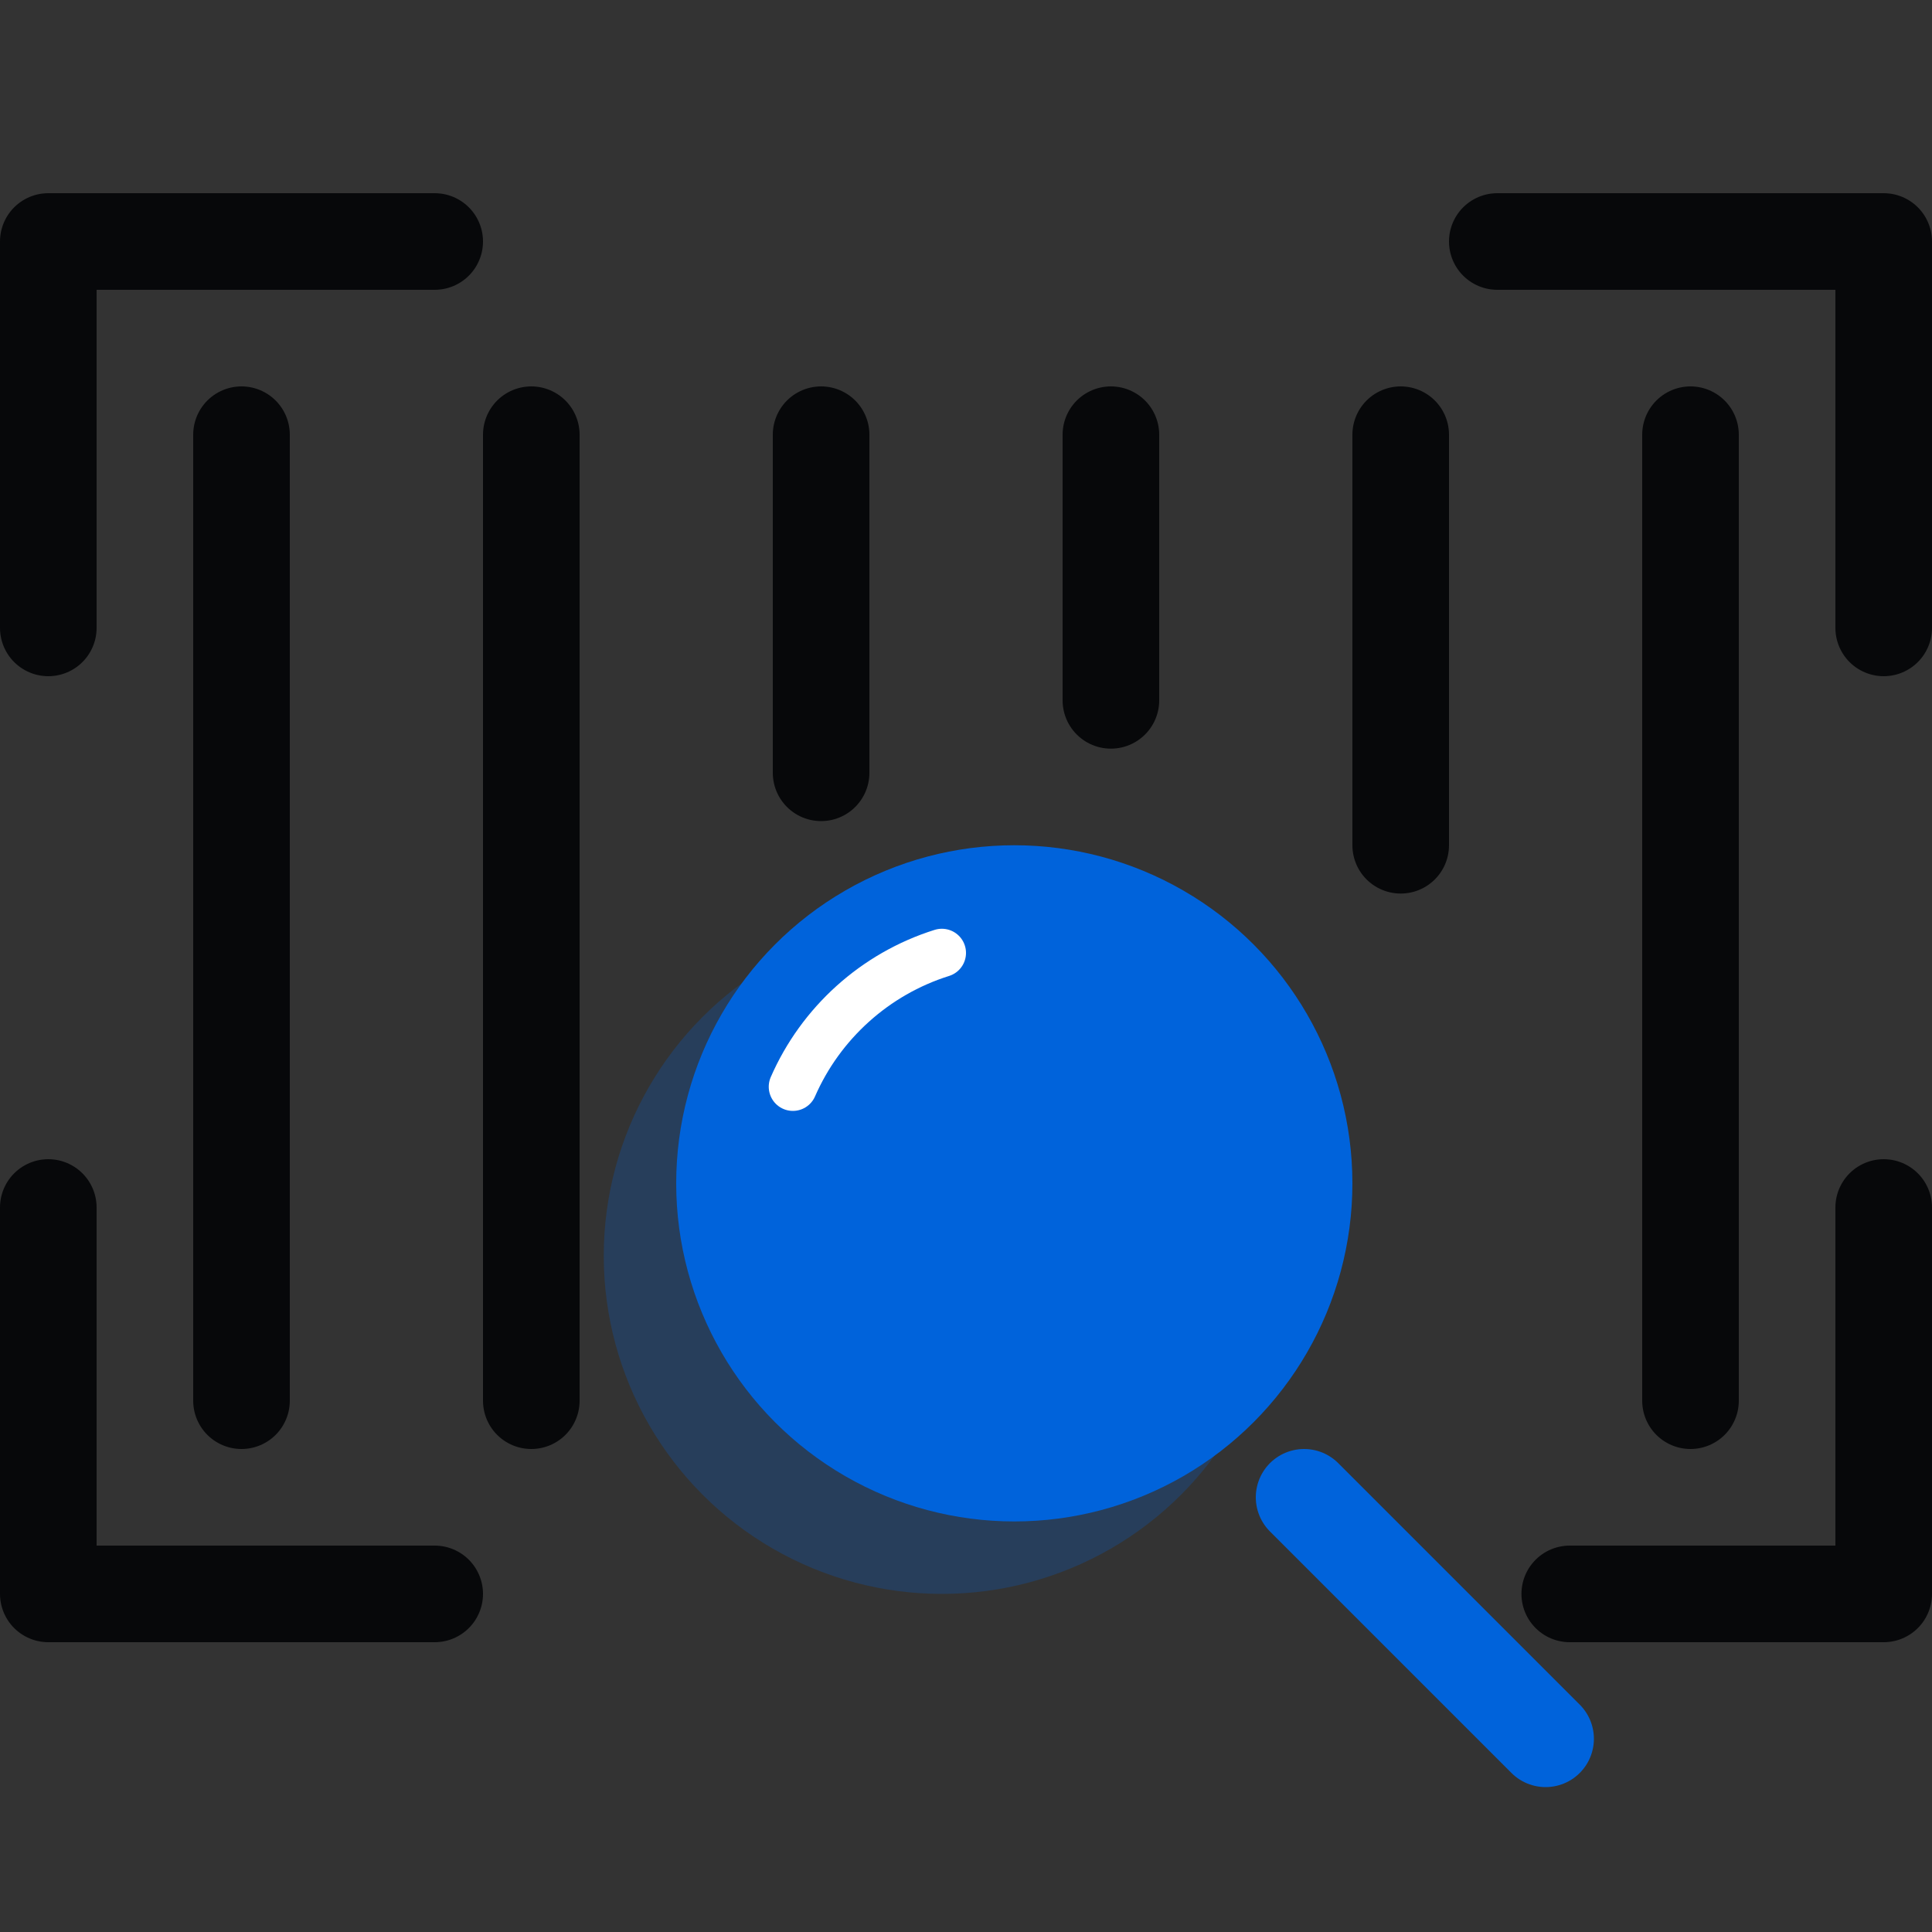
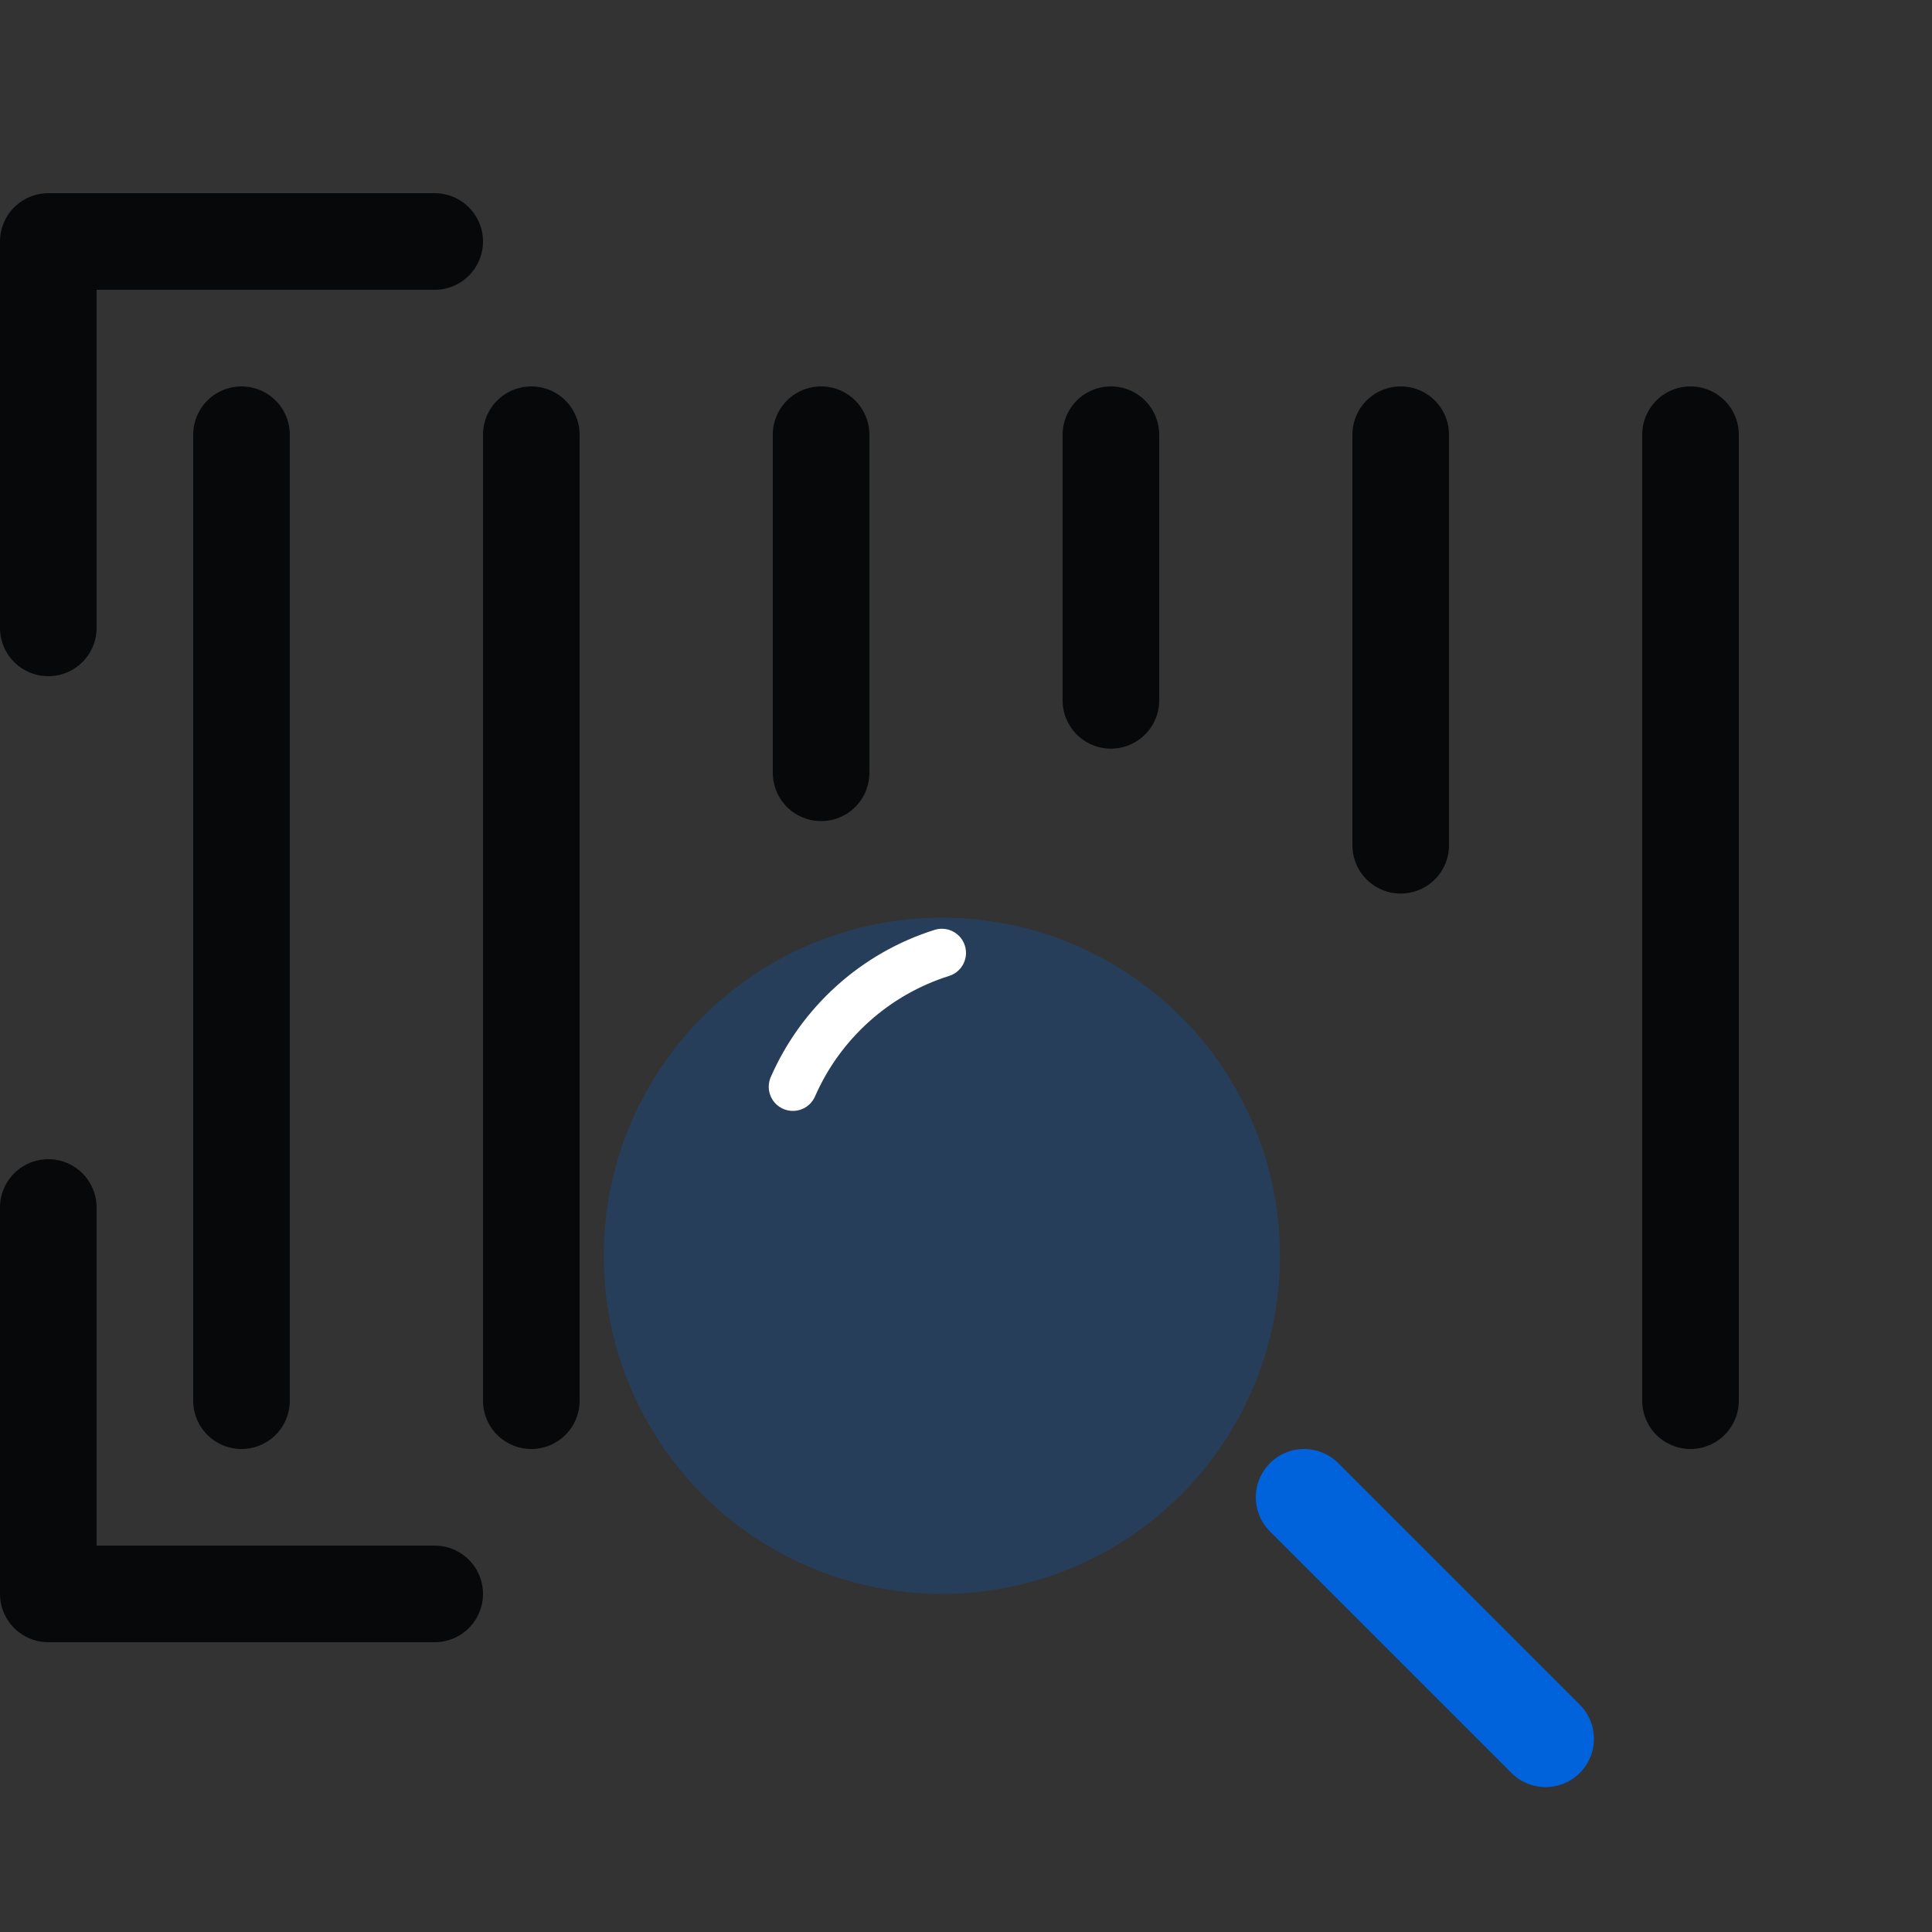
<svg xmlns="http://www.w3.org/2000/svg" width="80" height="80" viewBox="0 0 80 80" fill="none">
  <rect x="0" y="0" width="80" height="80" fill="#333333" stroke="none" />
  <circle opacity="0.24" cx="39" cy="52" r="14" fill="#0063DB" />
-   <circle cx="42" cy="49" r="14" fill="#0063DB" />
  <path d="M39 39.458C36.231 40.327 33.982 42.368 32.832 45" stroke="white" stroke-width="2" stroke-linecap="round" />
  <path d="M54 62L64 72" stroke="#0063DB" stroke-width="4" stroke-linecap="round" stroke-linejoin="round" />
  <path d="M2 26V10H18" stroke="#07080A" stroke-width="4" stroke-linecap="round" stroke-linejoin="round" />
-   <path d="M78 26V10H62" stroke="#07080A" stroke-width="4" stroke-linecap="round" stroke-linejoin="round" />
-   <path d="M78 50V66H65" stroke="#07080A" stroke-width="4" stroke-linecap="round" stroke-linejoin="round" />
  <path d="M2 50V66H18" stroke="#07080A" stroke-width="4" stroke-linecap="round" stroke-linejoin="round" />
  <path d="M10 18V58" stroke="#07080A" stroke-width="4" stroke-linecap="round" stroke-linejoin="round" />
  <path d="M22 18V58" stroke="#07080A" stroke-width="4" stroke-linecap="round" stroke-linejoin="round" />
  <path d="M34 18V32" stroke="#07080A" stroke-width="4" stroke-linecap="round" stroke-linejoin="round" />
  <path d="M46 18V29" stroke="#07080A" stroke-width="4" stroke-linecap="round" stroke-linejoin="round" />
  <path d="M58 18V35" stroke="#07080A" stroke-width="4" stroke-linecap="round" stroke-linejoin="round" />
  <path d="M70 18L70 58" stroke="#07080A" stroke-width="4" stroke-linecap="round" stroke-linejoin="round" />
</svg>